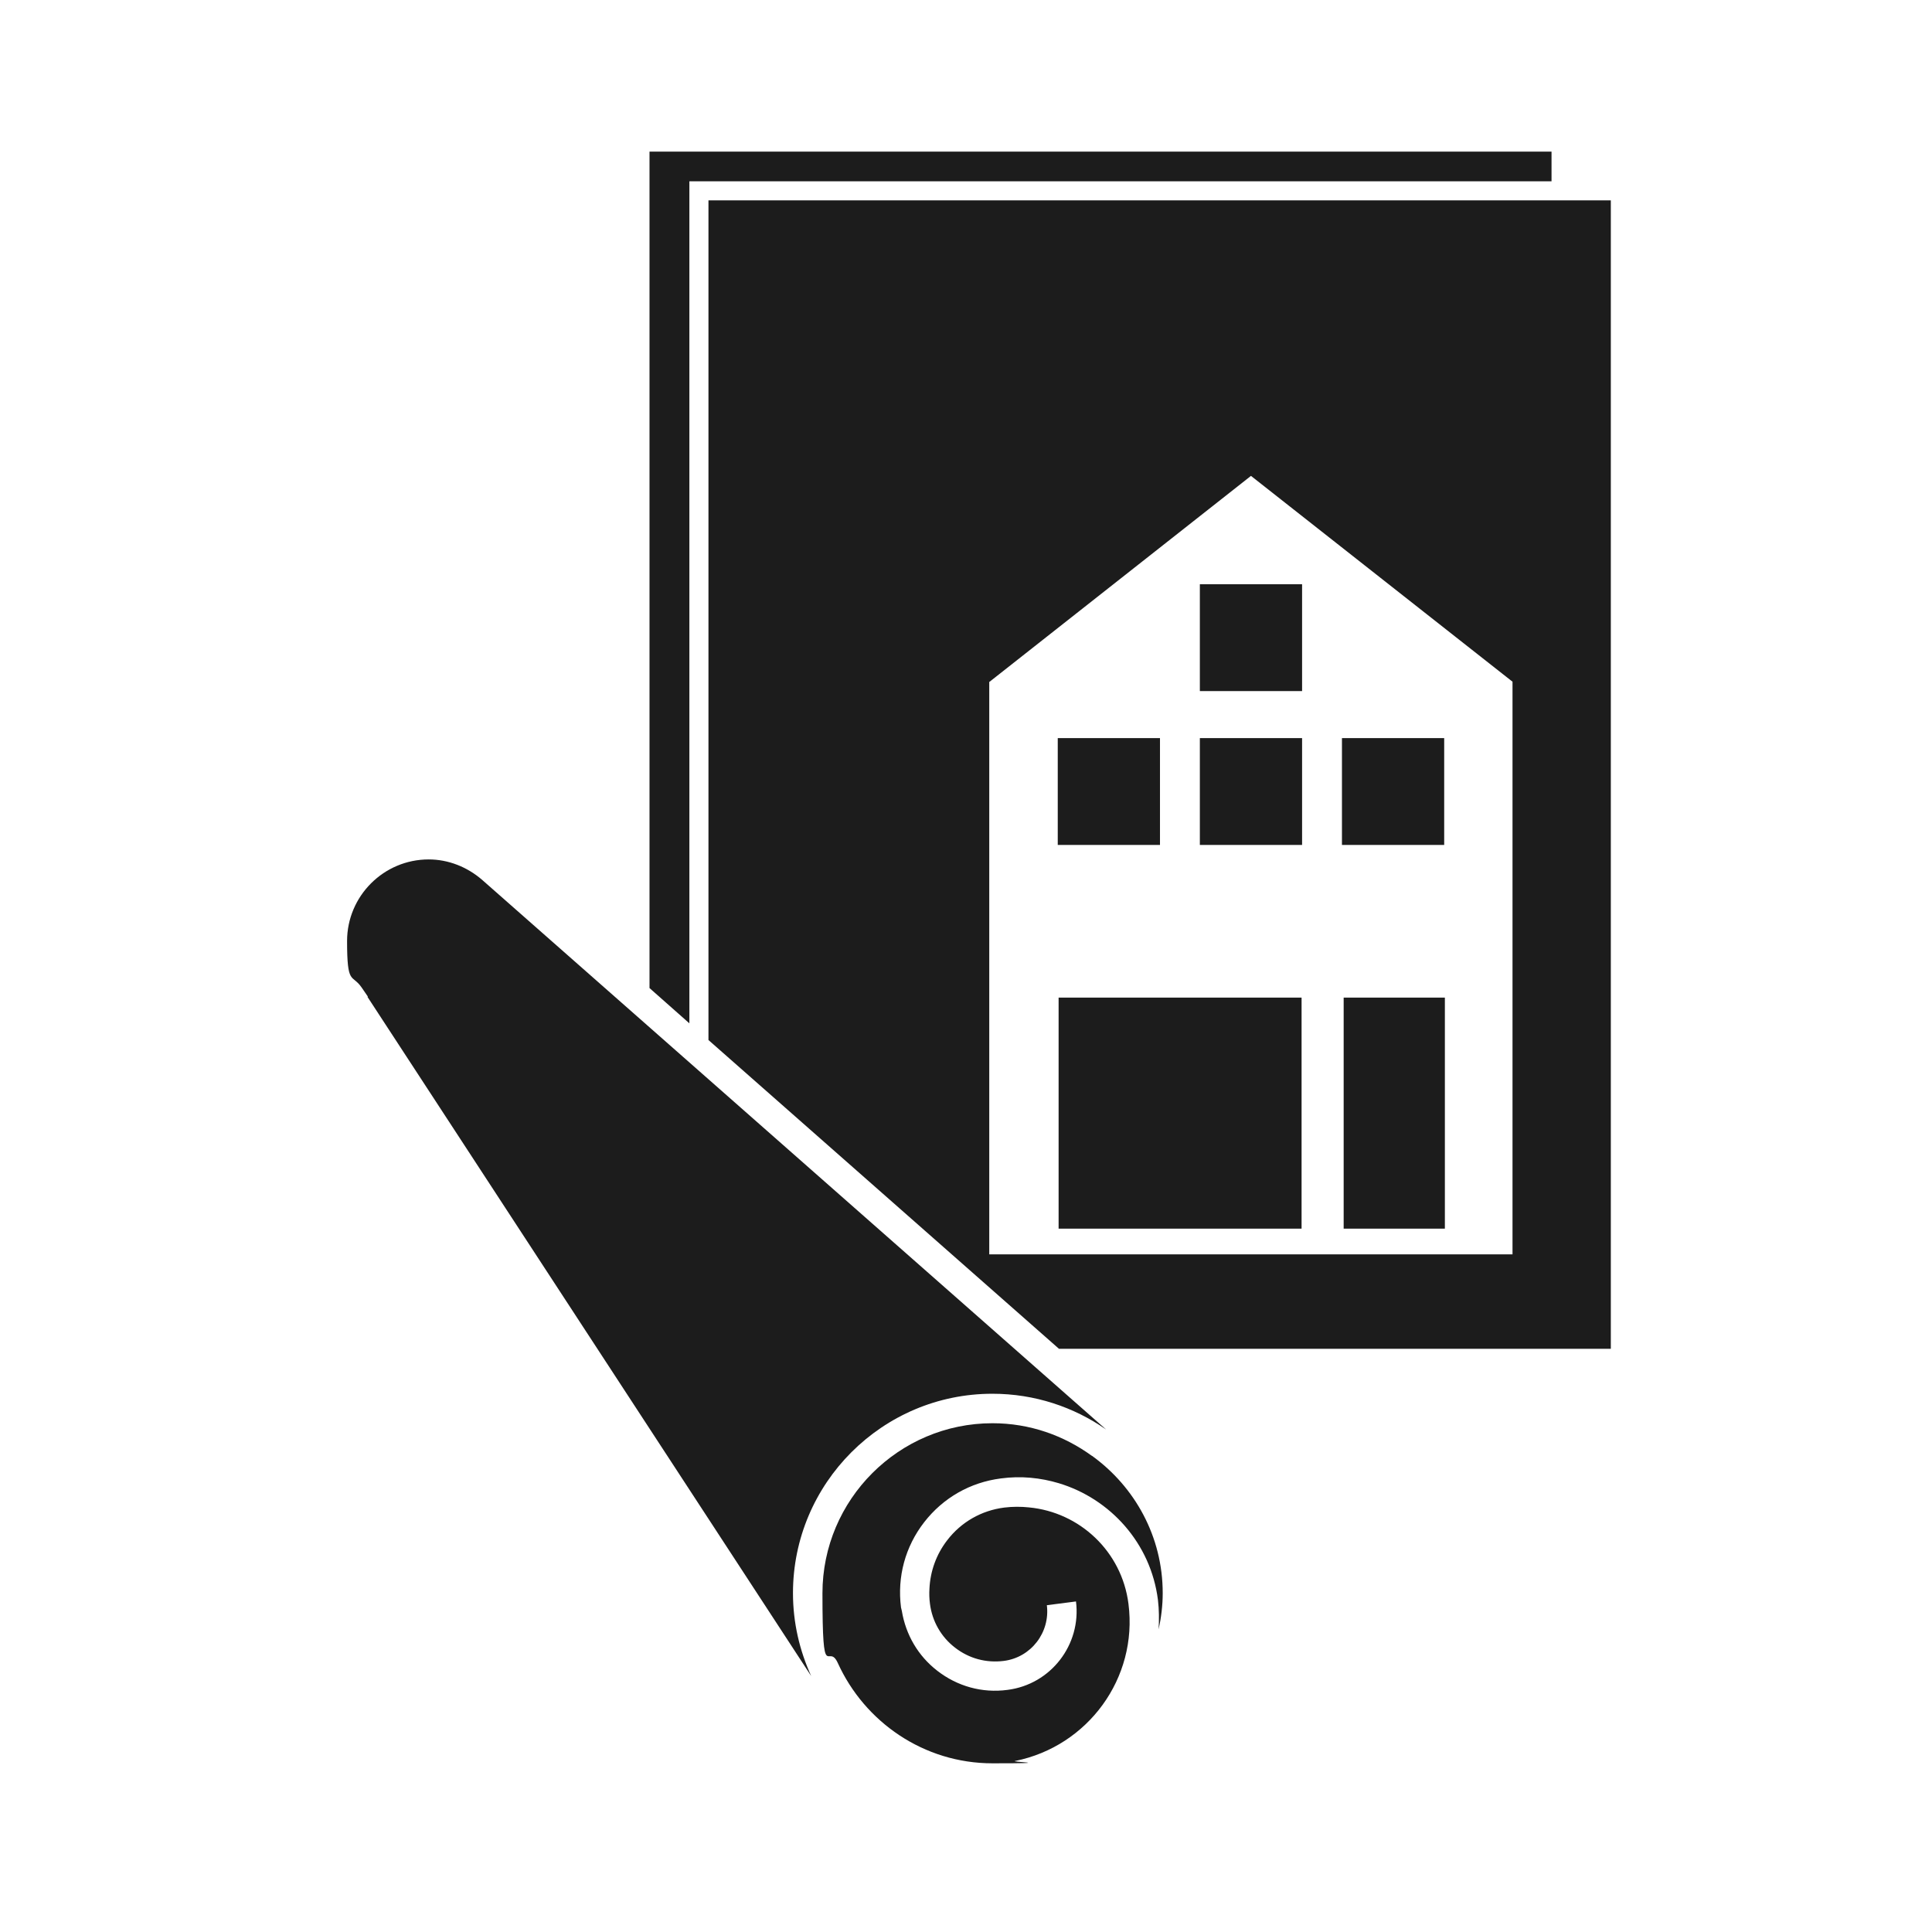
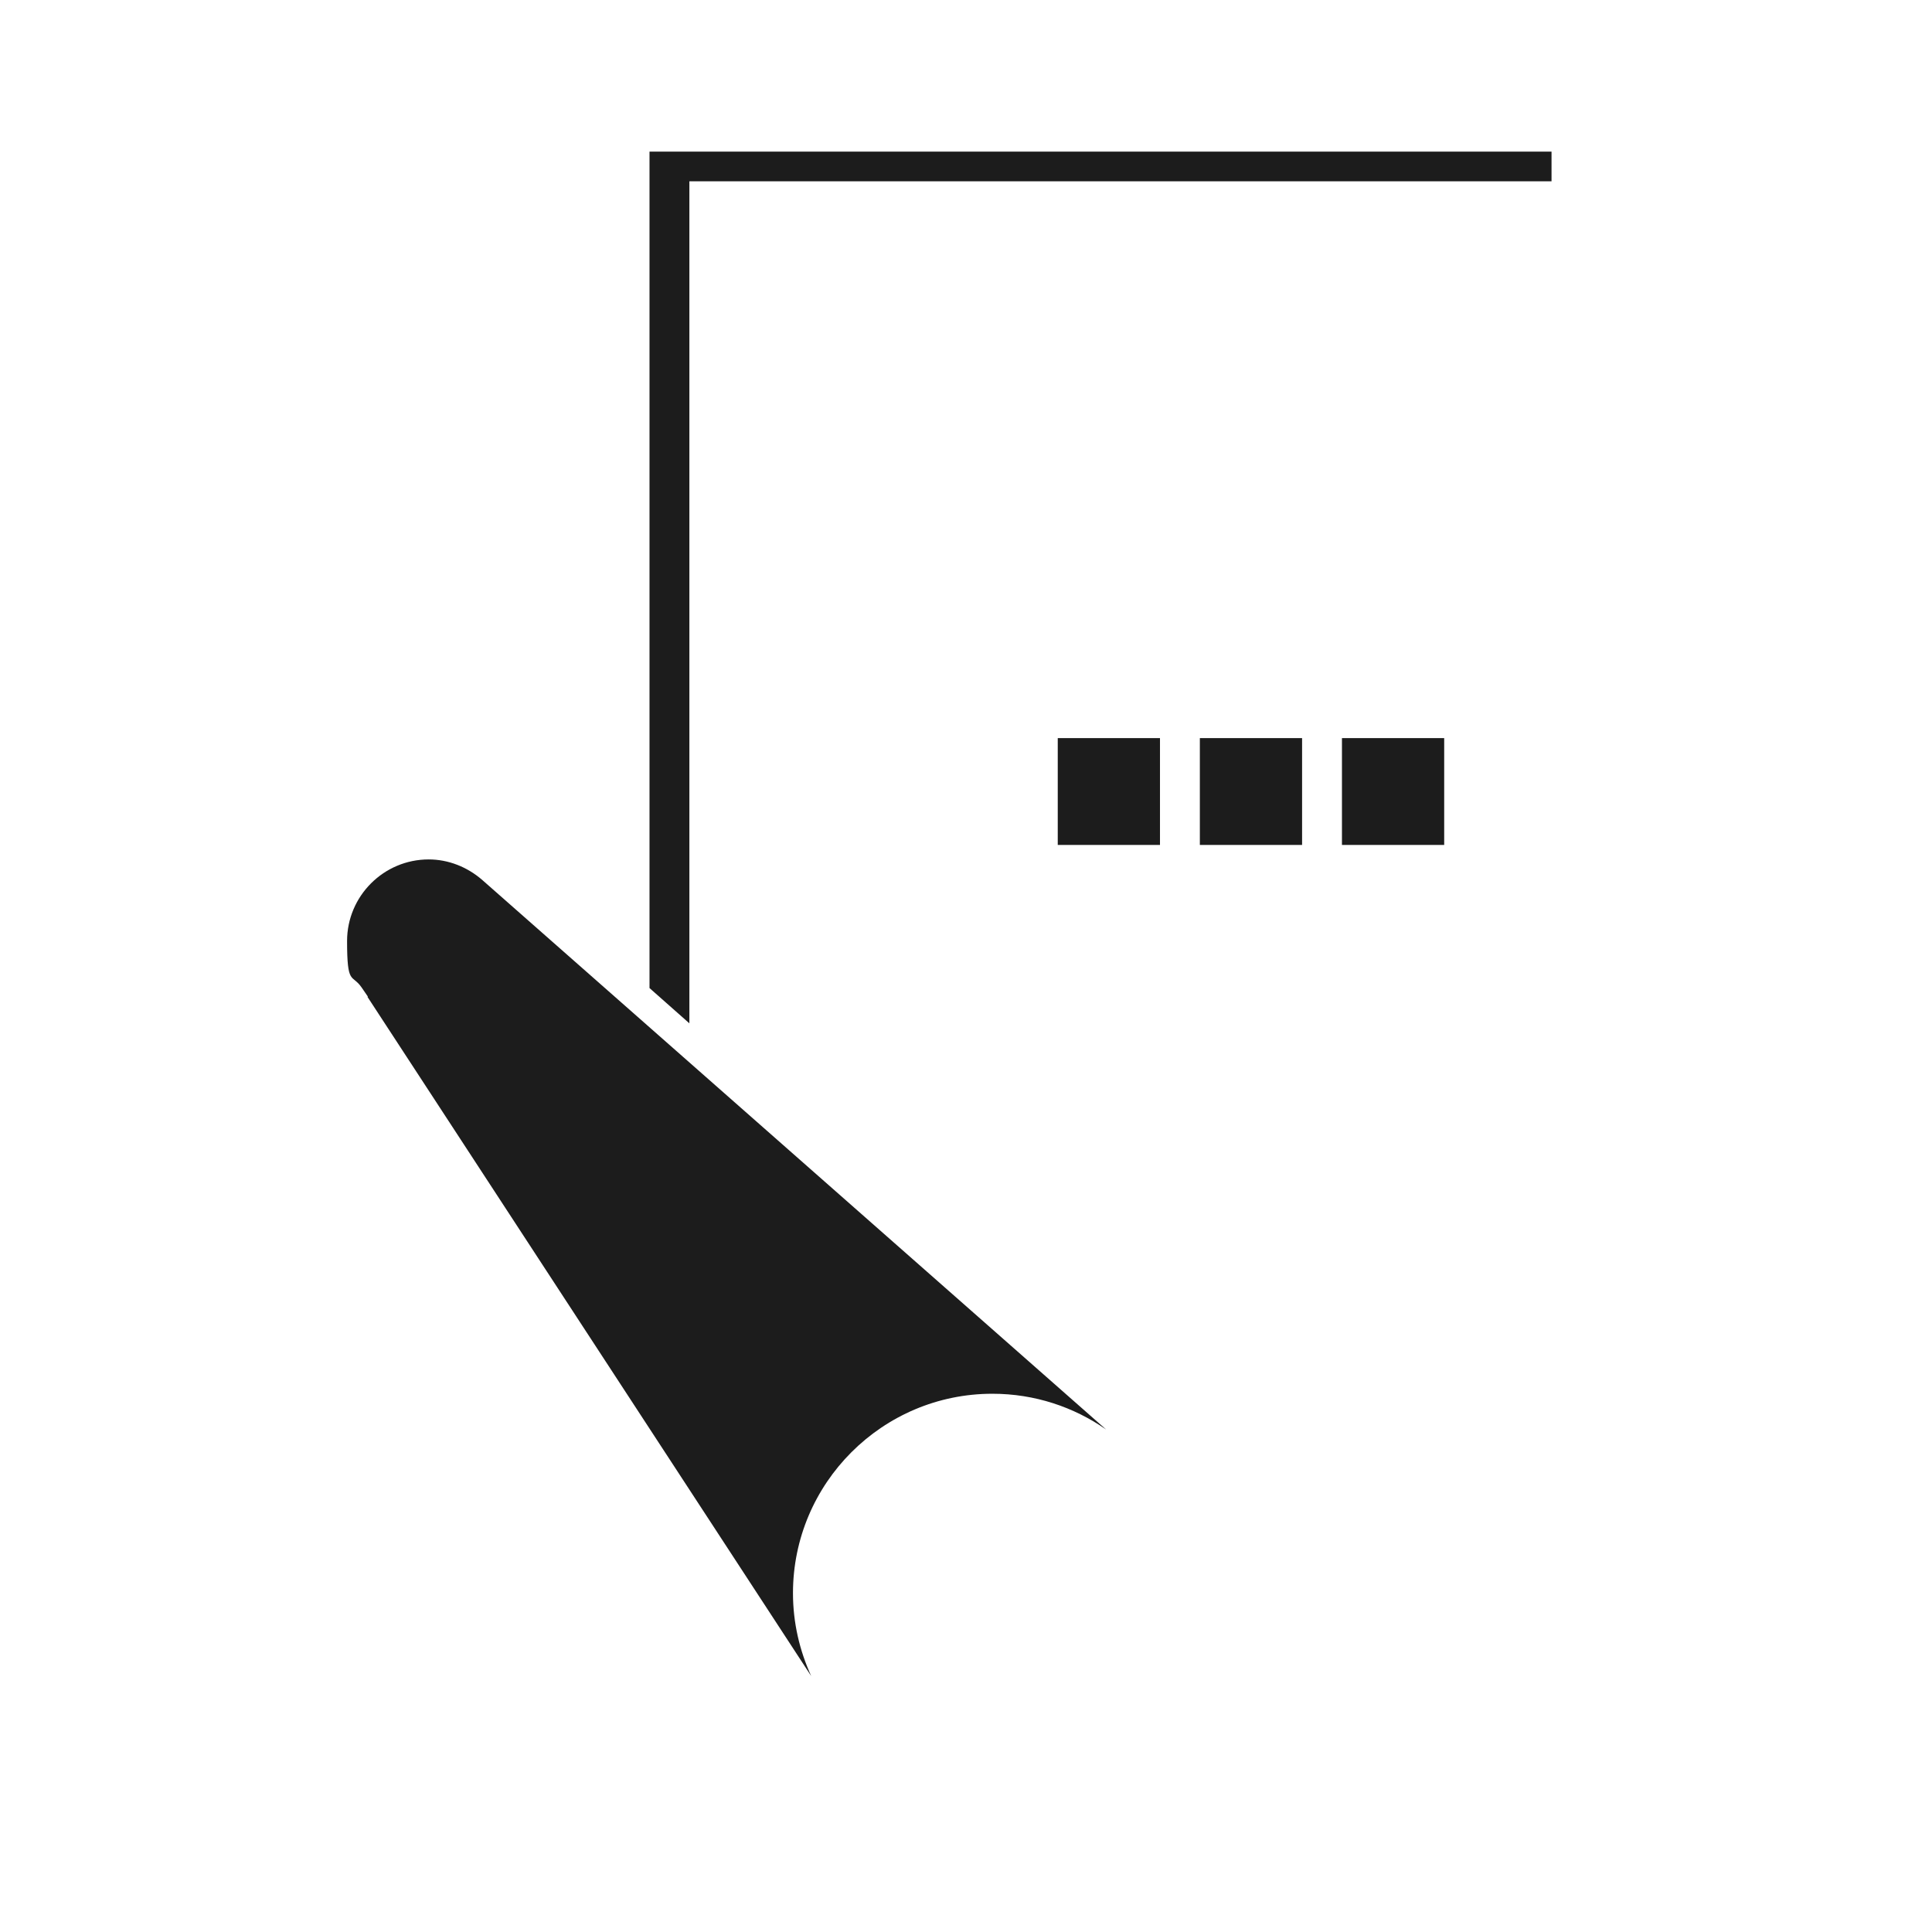
<svg xmlns="http://www.w3.org/2000/svg" viewBox="0 0 1133.9 1133.9">
  <defs>
    <style>      .cls-1 {        fill: none;      }      .cls-2 {        fill: #1c1c1c;      }    </style>
  </defs>
  <g>
    <g id="Ebene_1">
      <g id="Ebene_1-2" data-name="Ebene_1">
        <g>
          <polygon class="cls-2" points="381.2 89 381.2 579.9 404.6 600.6 404.6 106.4 910.6 106.4 910.6 89 381.2 89" />
          <rect class="cls-2" x="704.2" y="433.2" width="60" height="62.7" />
-           <rect class="cls-2" x="621.3" y="585.5" width="142.6" height="135.6" />
-           <rect class="cls-2" x="788.6" y="585.5" width="59.4" height="135.6" />
          <rect class="cls-2" x="620.8" y="433.2" width="60" height="62.7" />
          <rect class="cls-2" x="787.6" y="433.2" width="60" height="62.7" />
-           <path class="cls-2" d="M580.7,400.2l153.5-120.9,153.5,120.8v336.1h-307.1v-336.1h0ZM415.8,117.6v492.8l205.7,181.2h323.9V117.6H415.8Z" />
-           <rect class="cls-2" x="704.2" y="342.9" width="60" height="62.7" />
          <g>
            <path class="cls-2" d="M582.5,818c24.8,0,47.8,7.8,66.7,21l-366-322.4c-8.9-7.8-20.1-12.2-31.6-12.2-26.4,0-47.9,21.5-47.9,47.9s2.9,19.1,8.5,27.2l3.7,5.4-.2.2,260.4,398.6c-6.8-14.9-10.7-31.3-10.7-48.7,0-64.5,52.5-117,117-117" />
-             <path class="cls-2" d="M640.9,854.5c-16.5-12-36.5-19.2-58.4-19.2-55,0-99.8,44.8-99.8,99.8s3.3,28.4,9,40.9c15.7,34.6,50.4,58.9,90.8,58.9s9-.8,13.4-1.4c42.5-8.6,72-48.5,66.4-92.2-3.9-30.8-28.7-53.8-58.4-56.6-4.7-.5-9.6-.5-14.5.1-13.4,1.7-25.3,8.5-33.5,19.2-6.4,8.3-9.9,18.1-10.4,28.3-.2,3-.1,6,.3,9,1.3,10.2,6.5,19.4,14.7,25.7,8.2,6.4,18.3,9.1,28.6,7.8,16-2,27.3-16.7,25.3-32.7l17.1-2.2c3.2,25.4-14.8,48.7-40.2,51.9-14.9,2-29.5-2.1-41.3-11.3-11.2-8.7-18.4-21.1-20.7-35-.1-.7-.4-1.4-.5-2.1-2.3-18,2.5-35.7,13.6-50,11.1-14.3,27-23.4,45-25.7,11.8-1.6,23.3-.4,34,2.8,30.2,9.1,54,35.2,58.2,68.5.7,5.9.7,11.6.4,17.3,1.5-6.9,2.4-14,2.4-21.3,0-33.2-16.4-62.4-41.4-80.5" />
          </g>
        </g>
      </g>
      <rect class="cls-1" x="34.5" y="21.9" width="1080" height="1080" />
    </g>
  </g>
</svg>